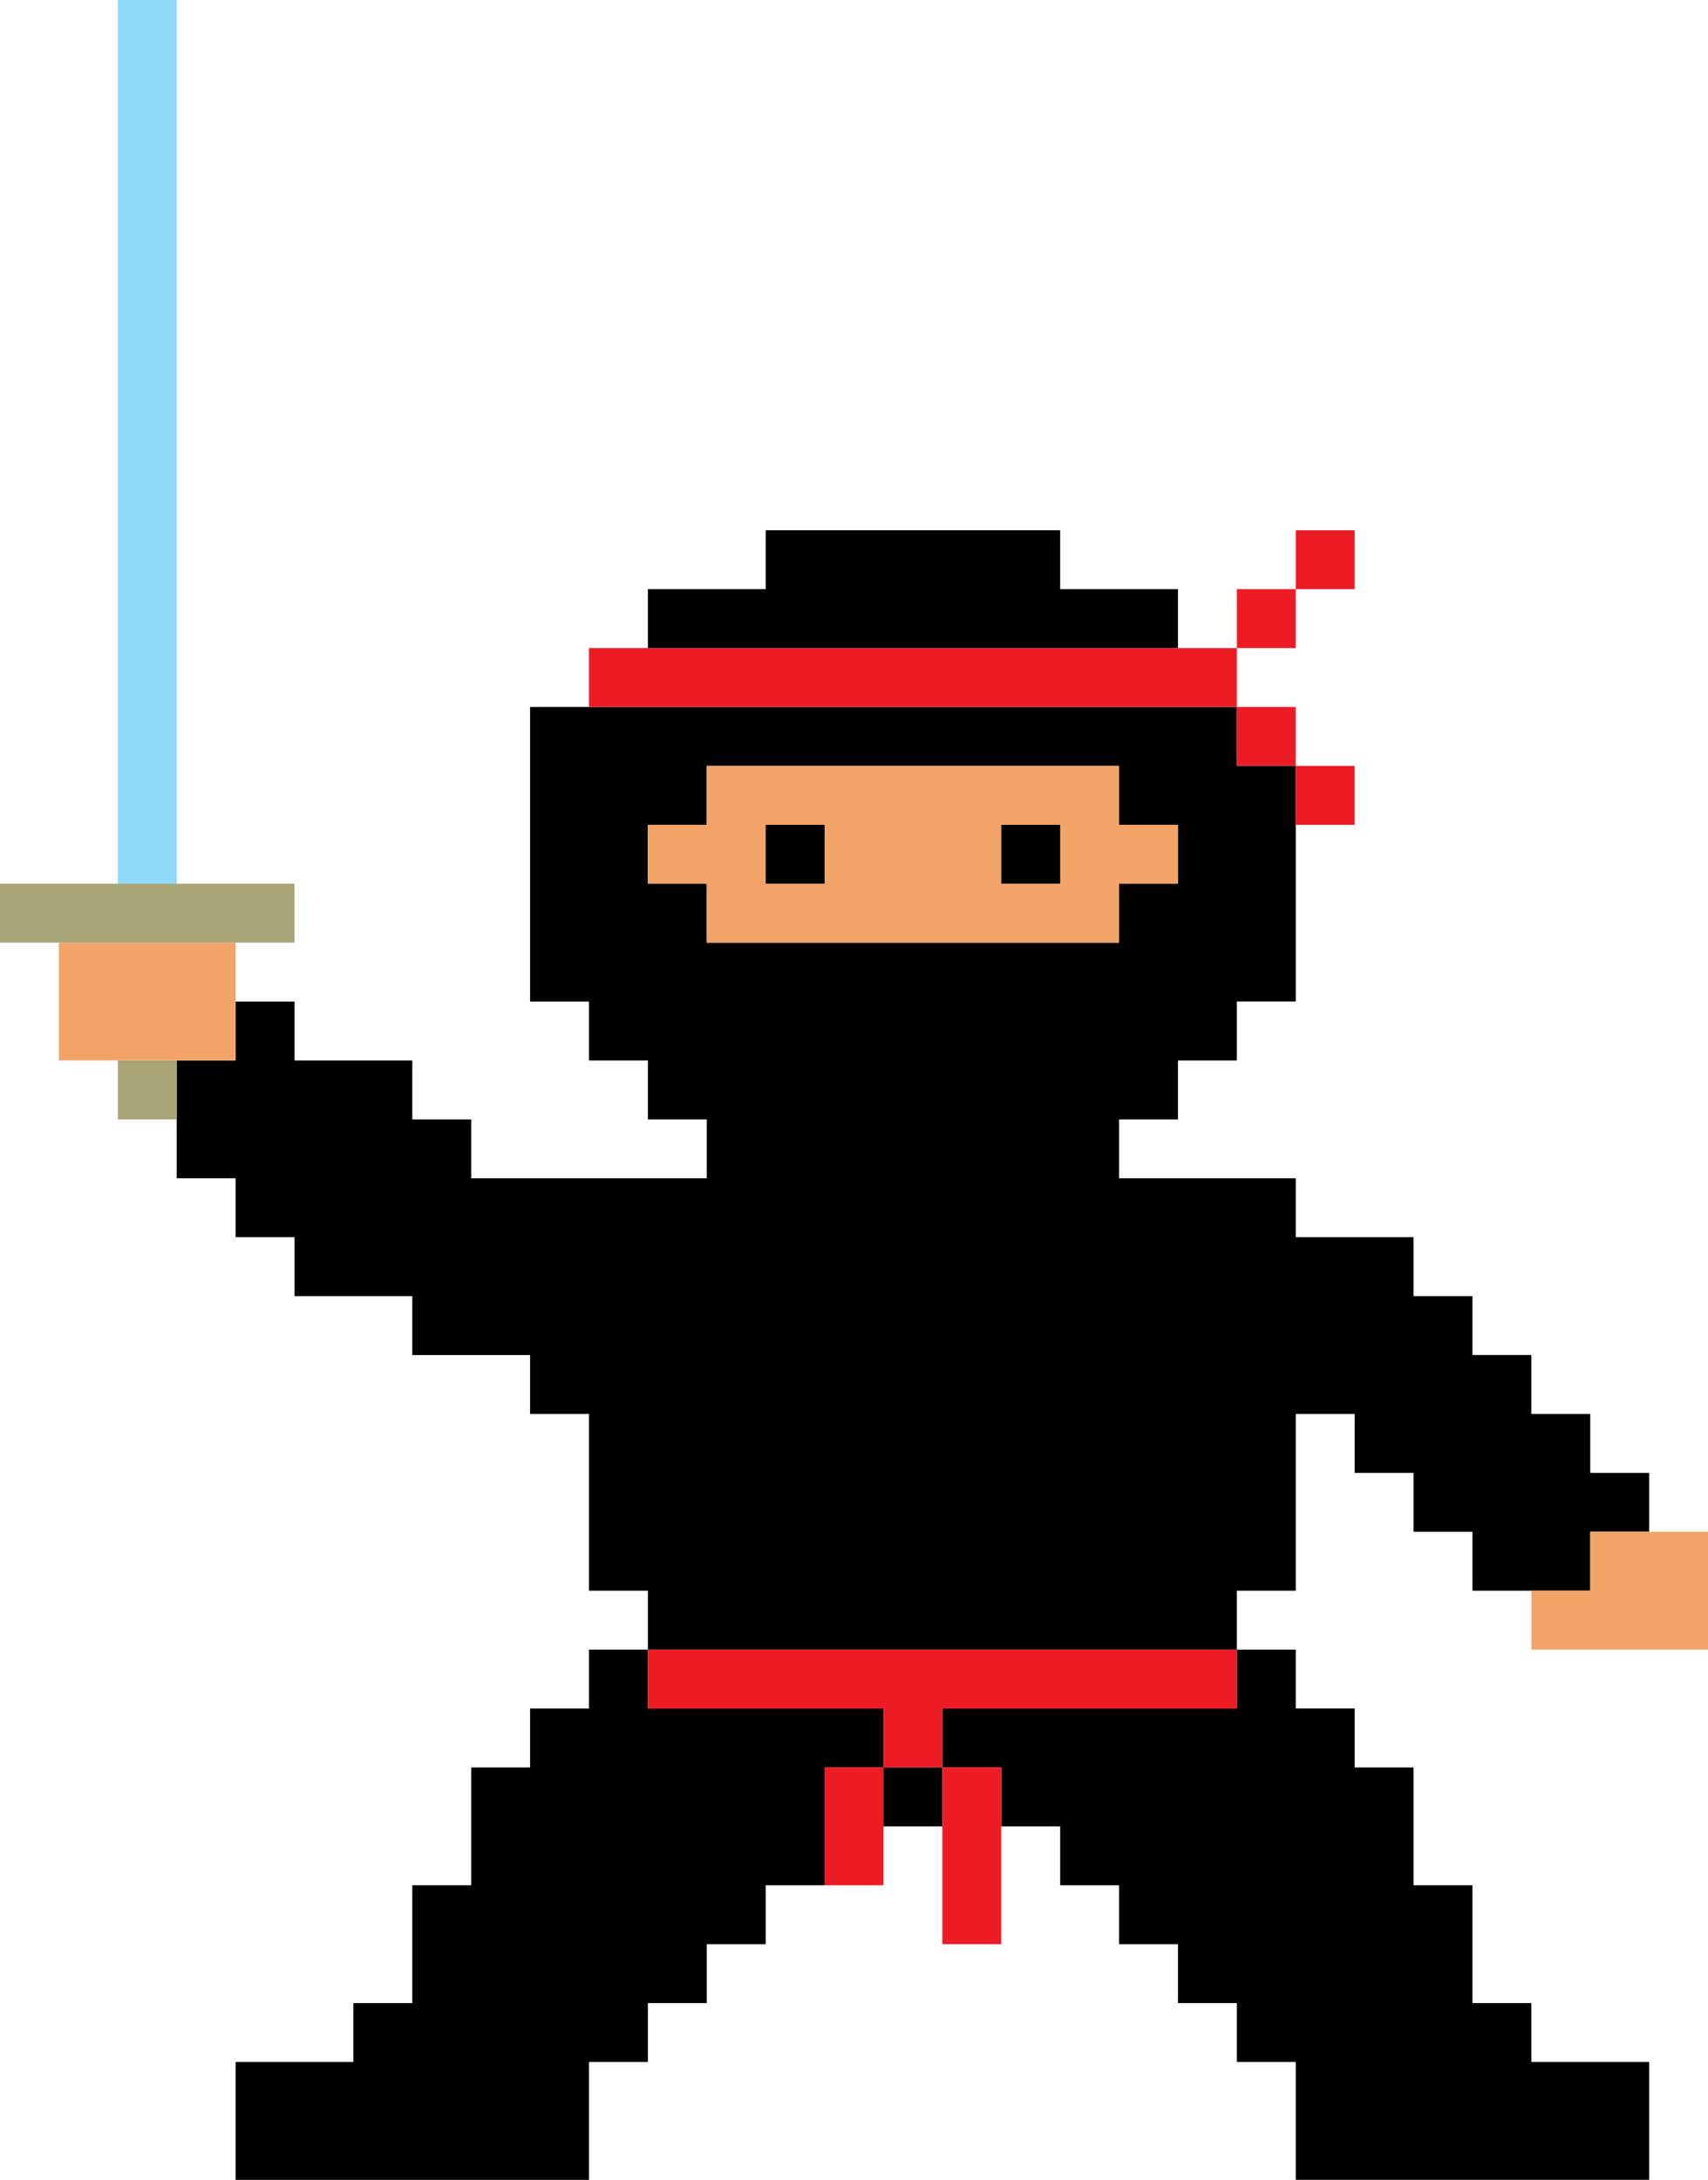
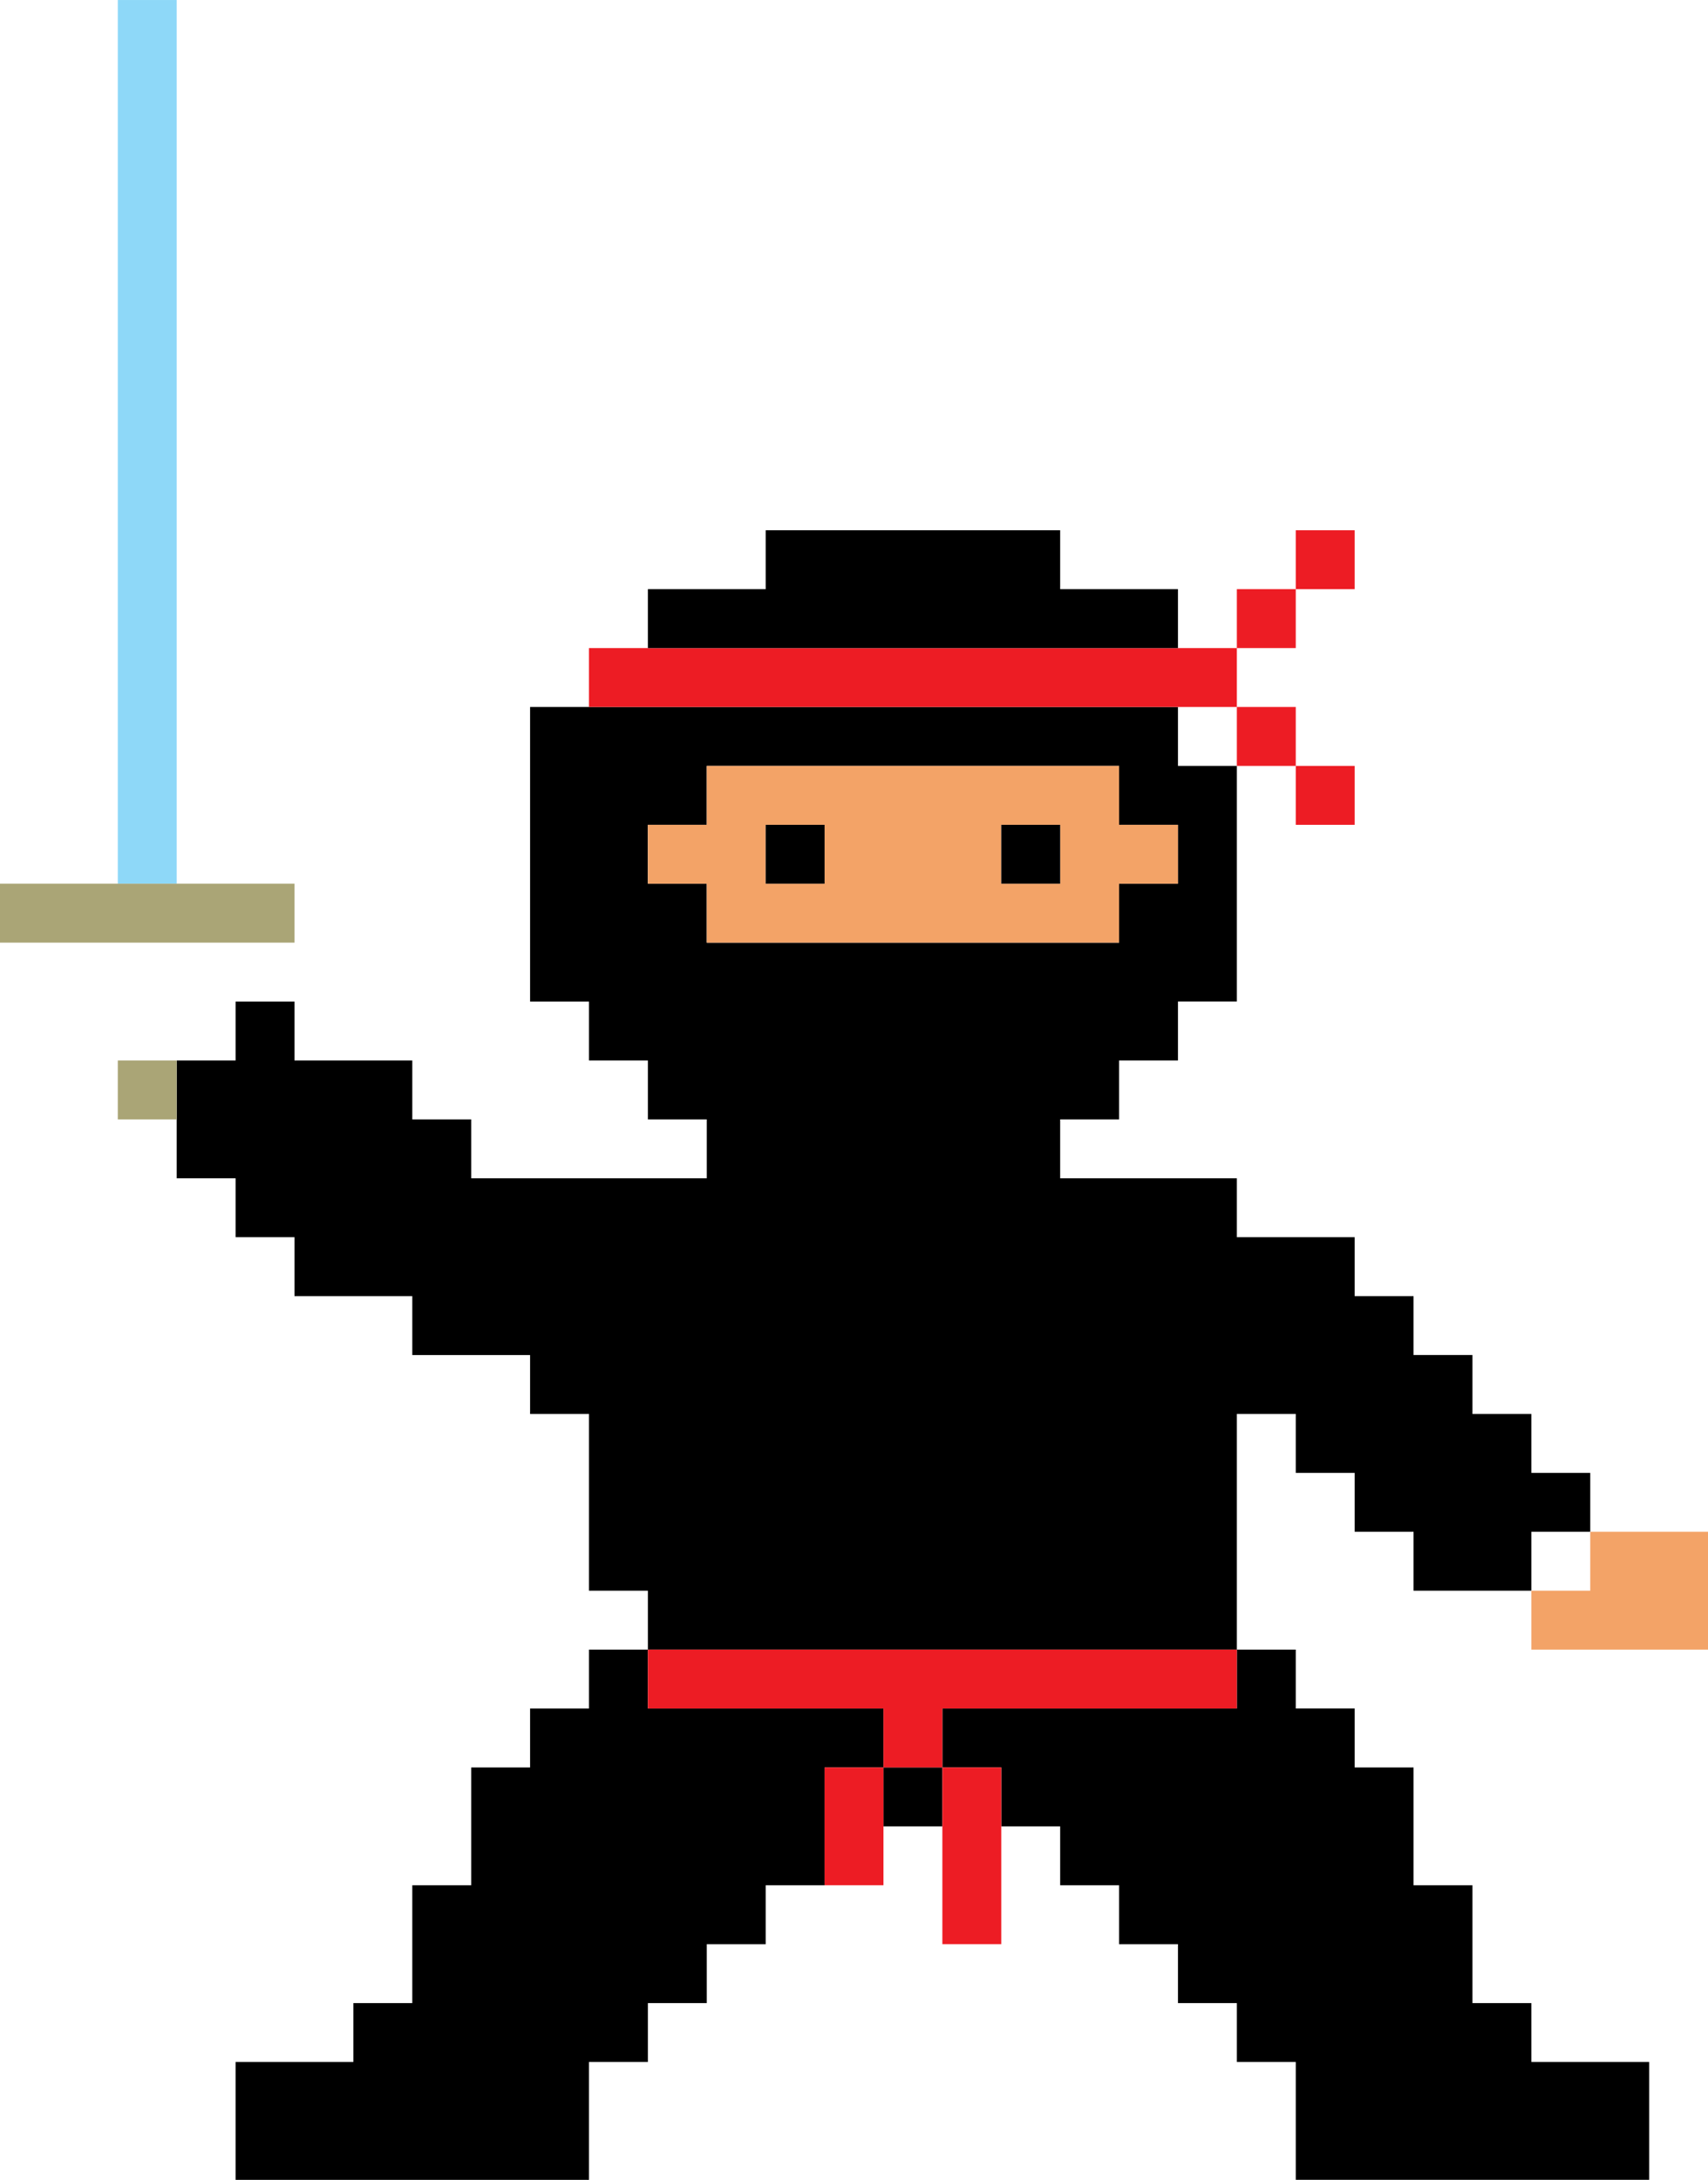
<svg xmlns="http://www.w3.org/2000/svg" id="Layer_1" width="142.92mm" height="182.35mm" viewBox="0 0 405.12 516.88">
  <defs>
    <style>.cls-1,.cls-2,.cls-3,.cls-4,.cls-5,.cls-6,.cls-7{stroke-width:0px;}.cls-1,.cls-2,.cls-3,.cls-7{fill-rule:evenodd;}.cls-1,.cls-5{fill:#aaa576;}.cls-2{fill:#ed1c24;}.cls-3{fill:#f3a367;}.cls-6{fill:#8ed8f8;}</style>
  </defs>
-   <path class="cls-7" d="M237.49,433.07h13.97v13.97h13.97v13.97h13.97v13.97h13.97v13.97h13.97v27.94h83.82v-27.94h-27.94v-13.97h-13.97v-27.94h-13.97v-27.94h-13.97v-13.97h-13.97v-13.97h-13.97v-13.97h13.97v-41.91h13.97v13.97h13.97v13.97h13.97v13.97h27.94v-13.97h13.97v-13.97h-13.97v-13.97h-13.97v-13.97h-13.97v-13.97h-13.97v-13.97h-27.94v-13.97h-41.91v-13.97h13.97v-13.97h13.97v-13.97h13.97v-55.88h-13.97v-13.97H125.73v69.85h13.97v13.97h13.97v13.97h13.97v13.97h-55.88v-13.97h-13.97v-13.97h-27.94v-13.97h-13.97v13.97h-13.97v27.94s13.97,0,13.97,0v13.97h13.97v13.97h27.94v13.97h27.94v13.97h13.97v41.91h13.97v13.97h-13.97v13.97h-13.97v13.97h-13.97v27.94h-13.97v27.94h-13.97v13.97h-27.94v27.94h83.82v-27.94h13.97v-13.97h13.97v-13.97h13.97v-13.97h13.97v-27.94h13.97v-13.97h-55.88v-13.97h139.7v13.97h-69.85v13.97h13.97v13.97h0ZM209.55,433.07v-13.97h13.97v13.97h-13.97ZM167.64,181.61h97.79v13.97h13.97v13.97h-13.97v13.97h-97.79v-13.97h-13.97v-13.97h13.97v-13.97Z" />
+   <path class="cls-7" d="M237.49,433.07h13.97v13.97h13.97v13.97h13.97v13.97h13.97v13.97h13.97v27.94h83.82v-27.94h-27.94v-13.97h-13.97v-27.94h-13.97v-27.94h-13.97v-13.97h-13.97v-13.97h-13.97v-13.97v-41.91h13.97v13.97h13.97v13.97h13.97v13.97h27.94v-13.97h13.97v-13.97h-13.97v-13.97h-13.97v-13.97h-13.97v-13.97h-13.97v-13.97h-27.94v-13.97h-41.91v-13.97h13.97v-13.97h13.97v-13.97h13.97v-55.88h-13.97v-13.97H125.73v69.85h13.97v13.97h13.97v13.97h13.97v13.97h-55.88v-13.97h-13.97v-13.97h-27.94v-13.97h-13.97v13.97h-13.97v27.94s13.97,0,13.97,0v13.97h13.97v13.97h27.94v13.97h27.94v13.97h13.97v41.91h13.97v13.97h-13.97v13.97h-13.97v13.97h-13.97v27.94h-13.97v27.94h-13.97v13.97h-27.94v27.94h83.82v-27.94h13.97v-13.97h13.97v-13.97h13.97v-13.97h13.97v-27.94h13.97v-13.97h-55.88v-13.97h139.7v13.97h-69.85v13.97h13.97v13.97h0ZM209.55,433.07v-13.97h13.97v13.97h-13.97ZM167.64,181.61h97.79v13.97h13.97v13.97h-13.97v13.97h-97.79v-13.97h-13.97v-13.97h13.97v-13.97Z" />
  <path class="cls-3" d="M237.49,195.58h13.97v13.97h-13.97v-13.97h0ZM181.61,195.58h13.97v13.97h-13.97v-13.97h0ZM167.64,195.58h-13.97v13.97h13.97v13.97h97.79v-13.97h13.97v-13.97h-13.97v-13.97h-97.79v13.97Z" />
  <polygon class="cls-2" points="195.58 447.04 209.55 447.04 209.55 433.07 209.55 419.1 223.52 419.1 223.52 433.07 223.52 461 237.49 461 237.49 433.07 237.49 419.1 223.52 419.1 223.52 405.13 293.37 405.13 293.37 391.16 153.67 391.16 153.67 405.13 209.55 405.13 209.55 419.1 195.58 419.1 195.58 447.04" />
  <rect class="cls-6" x="27.94" width="13.97" height="209.55" />
  <path class="cls-2" d="M307.34,139.7h13.97v-13.97h-13.97v13.97h0ZM279.4,153.67h13.97v-13.97h13.97v13.97h-13.97v13.97h13.97v13.97h13.97v13.97h-13.97v-13.97h-13.97v-13.97h-153.67v-13.97h139.7Z" />
  <polygon class="cls-7" points="153.67 153.67 279.4 153.67 279.4 139.7 265.43 139.7 251.46 139.7 251.46 125.73 195.58 125.73 181.61 125.73 181.61 139.7 153.67 139.7 153.67 153.67" />
-   <polygon class="cls-3" points="27.94 251.46 41.91 251.46 55.88 251.46 55.88 237.49 55.88 223.52 13.97 223.52 13.97 251.46 27.94 251.46" />
  <polygon class="cls-3" points="363.22 377.19 363.22 391.16 405.12 391.16 405.12 363.22 391.15 363.22 377.19 363.22 377.19 377.19 363.22 377.19" />
  <polygon class="cls-1" points="13.97 223.52 55.88 223.52 69.85 223.52 69.85 209.55 41.91 209.55 27.94 209.55 0 209.55 0 223.52 13.97 223.52" />
  <rect class="cls-4" x="181.61" y="195.58" width="13.97" height="13.97" />
  <rect class="cls-4" x="237.49" y="195.58" width="13.97" height="13.97" />
  <rect class="cls-5" x="27.94" y="251.46" width="13.97" height="13.97" />
</svg>